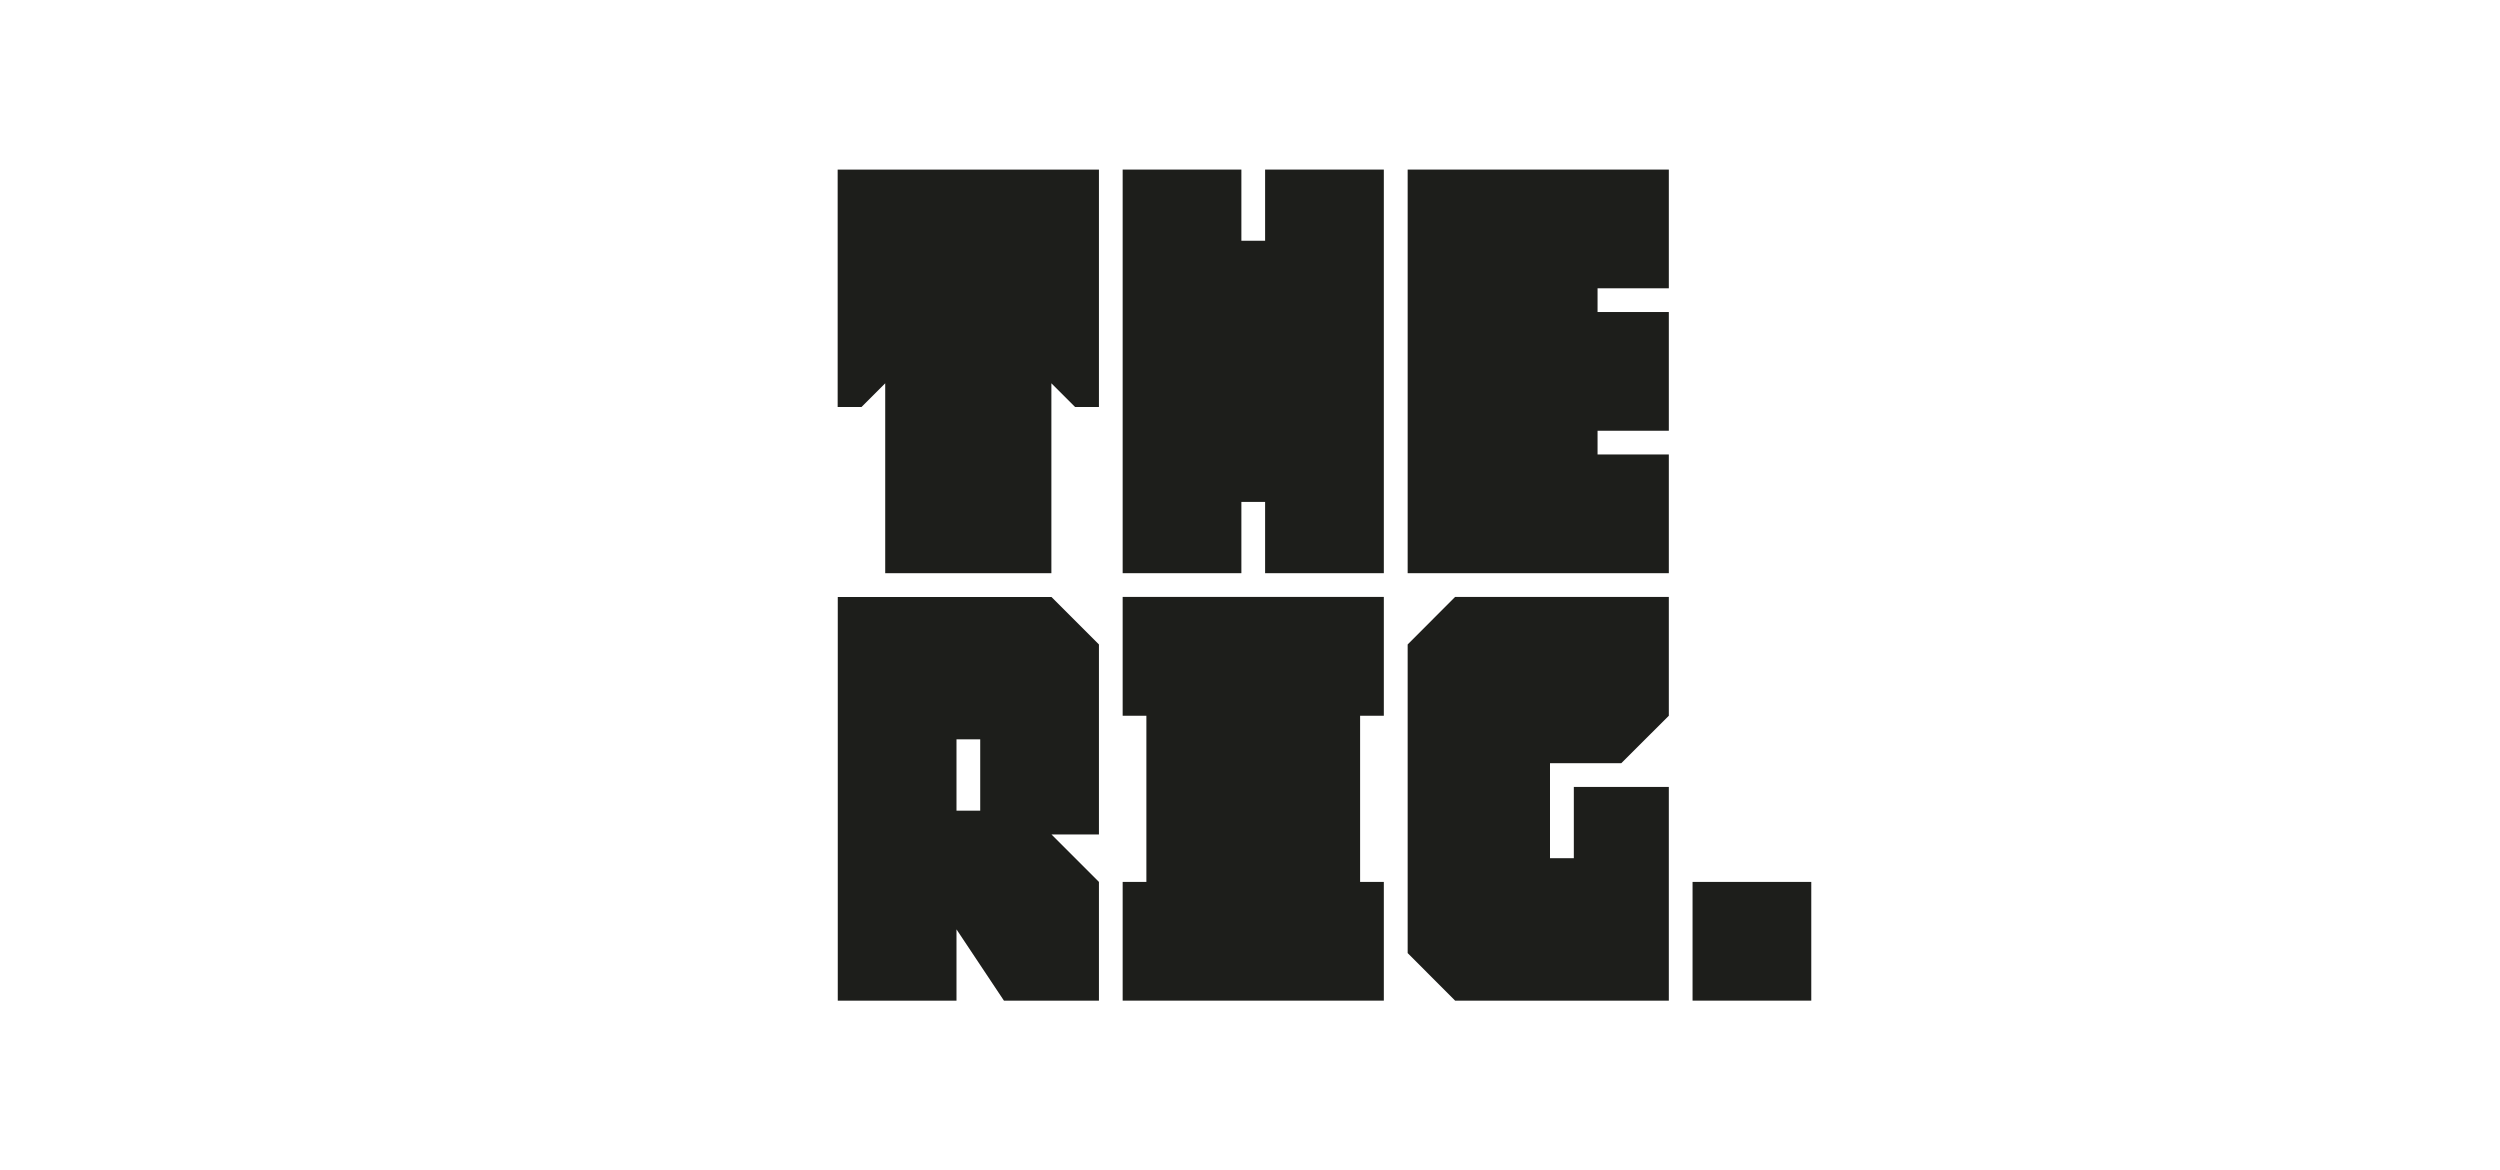
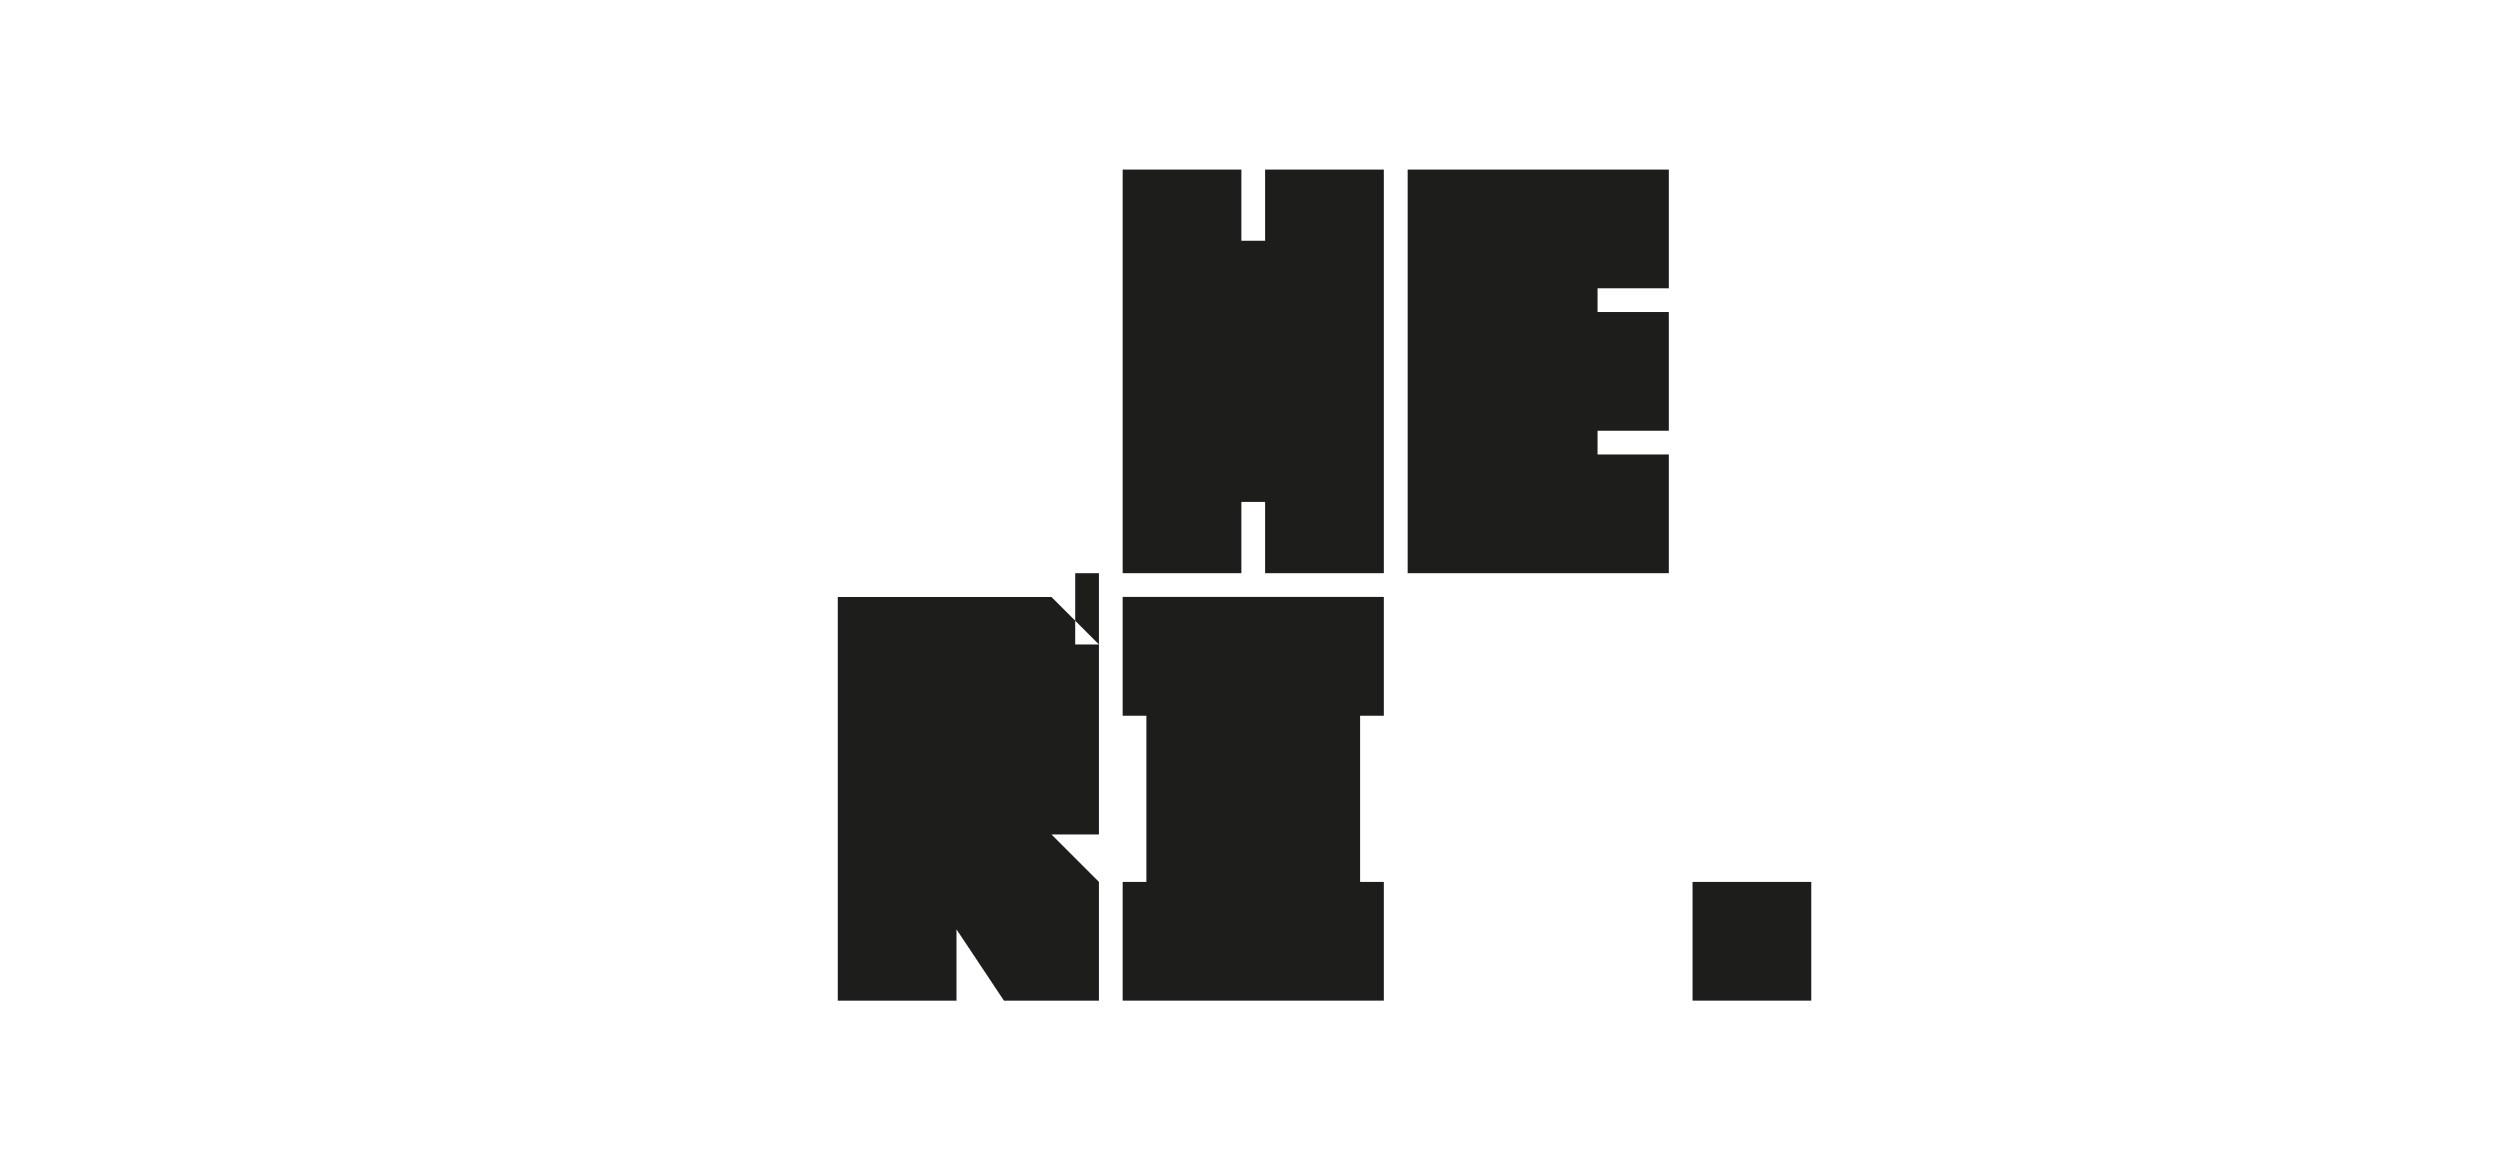
<svg xmlns="http://www.w3.org/2000/svg" id="Layer_1" data-name="Layer 1" viewBox="0 0 235 110">
  <defs>
    <style>
      .cls-1 {
        fill: #1d1e1b;
      }
    </style>
  </defs>
  <g id="Minimum_Clear_Space" data-name="Minimum Clear Space">
    <g>
-       <polygon class="cls-1" points="78.74 15.94 103.3 15.94 103.3 38.26 101.06 38.26 98.83 36.03 98.83 53.88 83.21 53.88 83.21 36.03 80.98 38.26 78.74 38.26 78.74 15.94" />
      <polygon class="cls-1" points="105.53 15.94 105.53 53.88 116.69 53.88 116.69 47.18 118.92 47.18 118.92 53.88 130.08 53.88 130.08 15.94 118.92 15.94 118.92 22.63 116.69 22.63 116.69 15.94 105.53 15.94" />
      <polygon class="cls-1" points="156.87 15.94 132.32 15.94 132.32 53.88 156.87 53.88 156.87 42.72 150.17 42.72 150.17 40.49 156.87 40.49 156.87 29.33 150.17 29.33 150.17 27.1 156.87 27.1 156.87 15.94" />
-       <path class="cls-1" d="m103.3,60.58l-4.46-4.46h-20.09v37.94h11.16v-6.7l4.46,6.7h8.93v-11.16l-4.46-4.46h4.46v-17.85Zm-11.16,15.62h-2.23v-6.7h2.23v6.7Z" />
+       <path class="cls-1" d="m103.3,60.58l-4.46-4.46h-20.09v37.94h11.16v-6.7l4.46,6.7h8.93v-11.16l-4.46-4.46h4.46v-17.85Zh-2.23v-6.7h2.23v6.7Z" />
      <polygon class="cls-1" points="130.08 56.11 105.53 56.11 105.53 67.28 107.76 67.28 107.76 82.9 105.53 82.9 105.53 94.06 130.08 94.06 130.08 82.9 127.85 82.9 127.85 67.28 130.08 67.28 130.08 56.11" />
-       <polygon class="cls-1" points="156.87 56.11 136.78 56.11 132.32 60.58 132.32 89.59 136.78 94.06 156.87 94.06 156.87 73.97 147.94 73.97 147.94 80.67 145.7 80.67 145.7 71.74 152.4 71.74 156.87 67.28 156.87 56.11" />
      <rect class="cls-1" x="159.1" y="82.9" width="11.16" height="11.16" />
    </g>
  </g>
</svg>